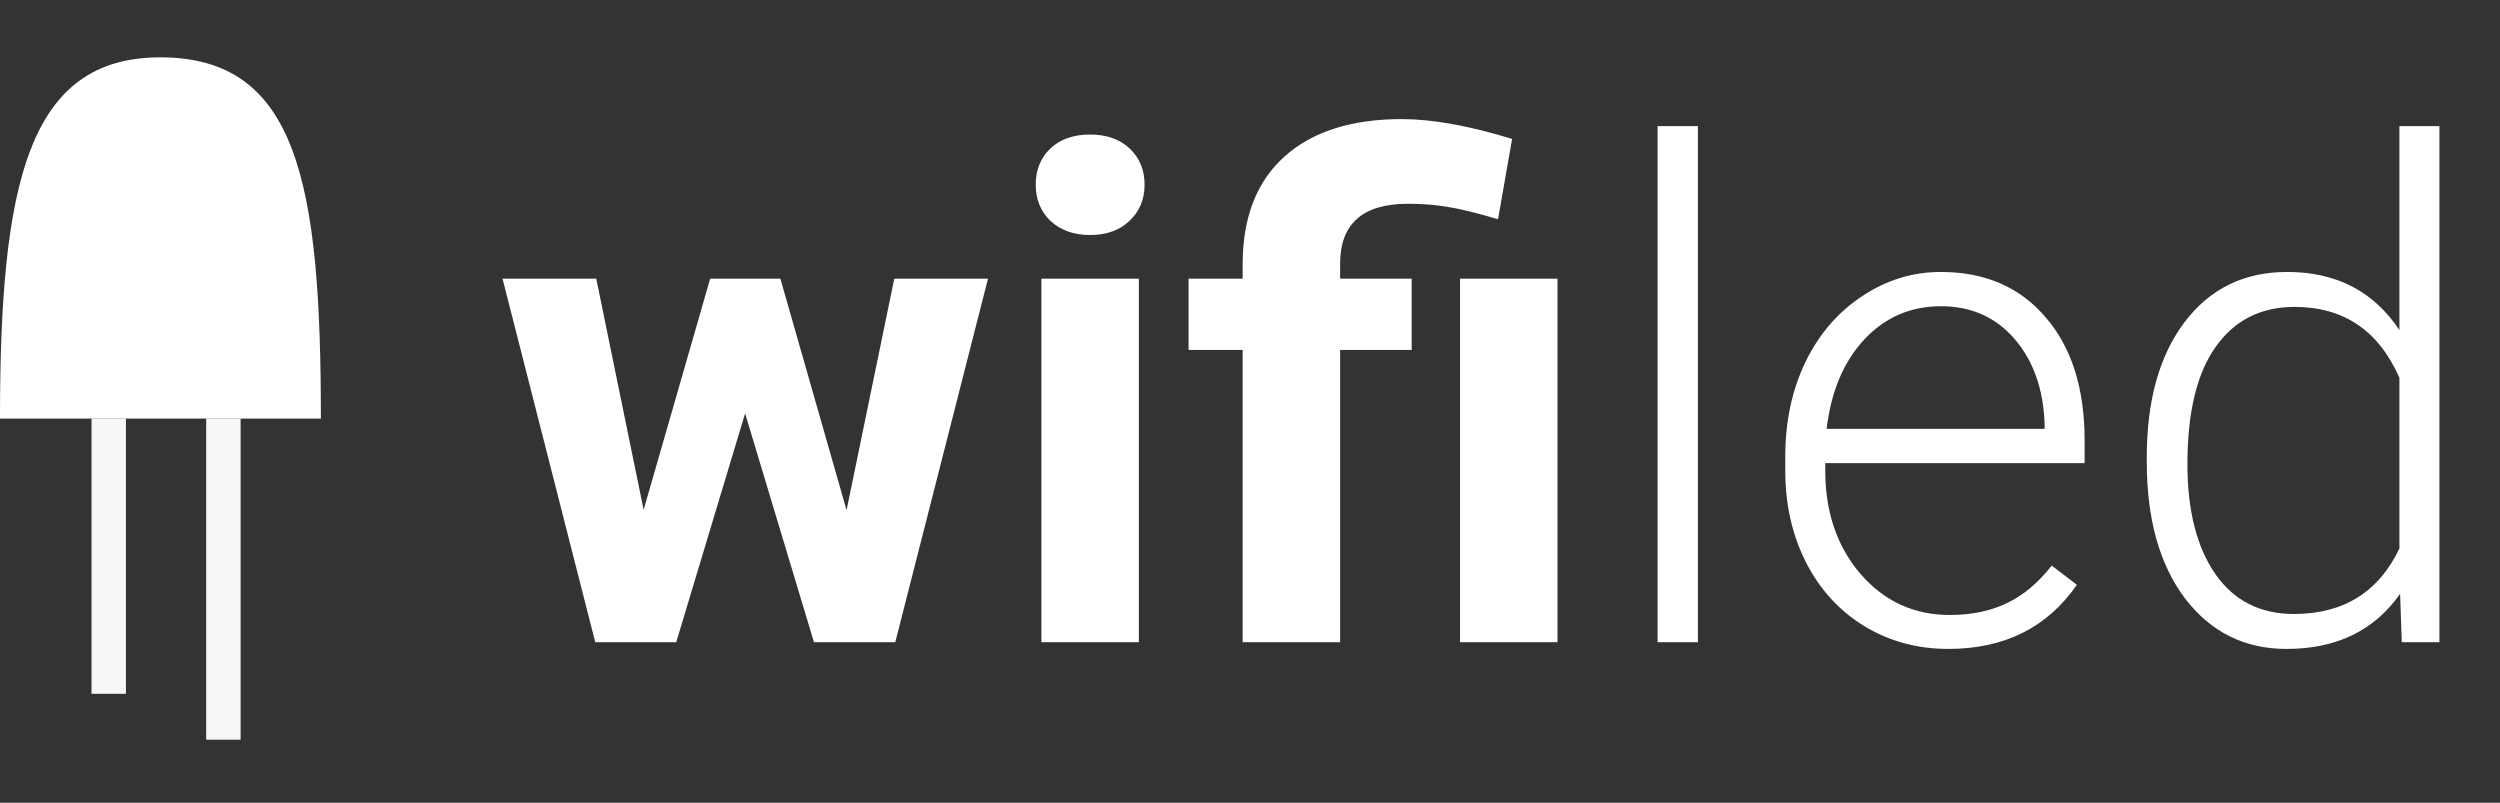
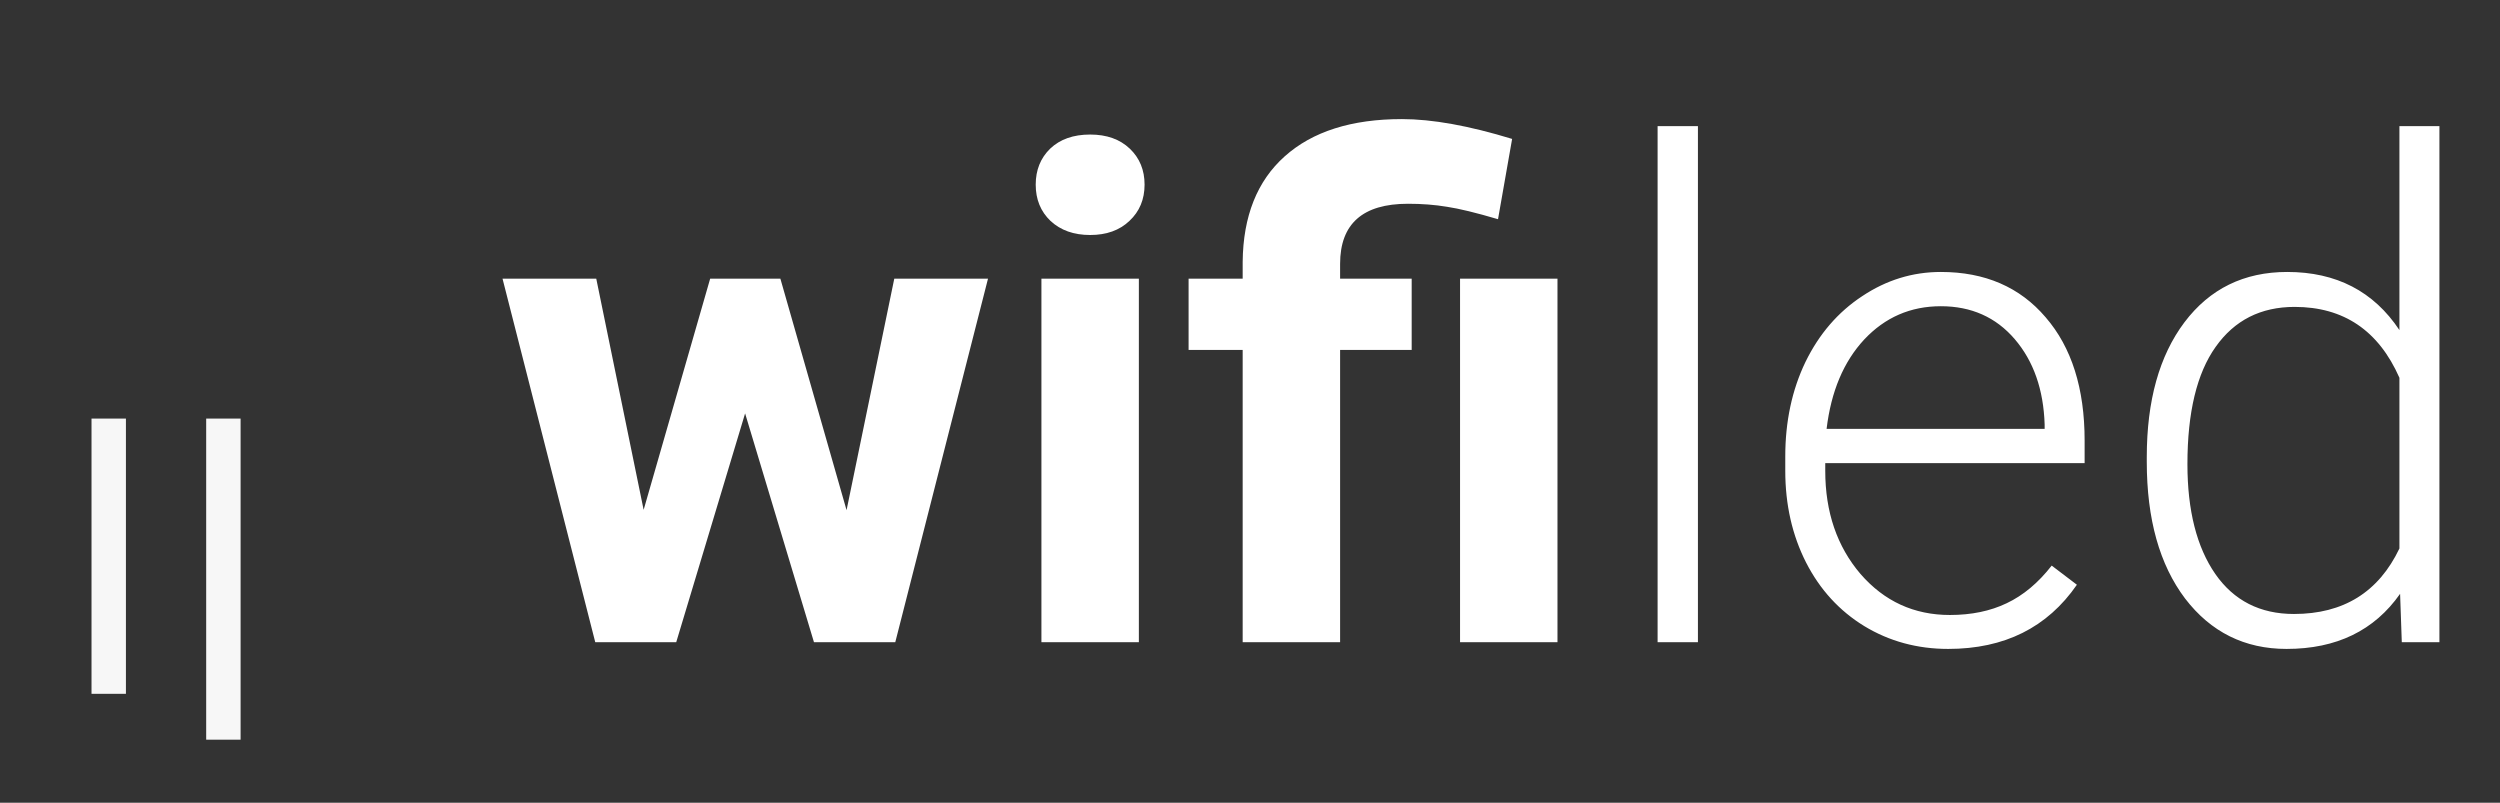
<svg xmlns="http://www.w3.org/2000/svg" width="218" height="70" viewBox="0 0 218 70" fill="none">
  <rect x="0" y="0" width="218" height="70" fill="#333333" stroke="none" />
  <path d="M73.82 44.486L77.981 24.301H86.154L78.068 56H70.978L64.973 36.049L58.967 56H51.906L43.82 24.301H51.994L56.125 44.457L61.926 24.301H68.049L73.82 44.486ZM99.309 56H90.812V24.301H99.309V56ZM90.314 16.098C90.314 14.828 90.734 13.783 91.574 12.963C92.434 12.143 93.596 11.732 95.061 11.732C96.506 11.732 97.658 12.143 98.518 12.963C99.377 13.783 99.807 14.828 99.807 16.098C99.807 17.387 99.367 18.441 98.488 19.262C97.629 20.082 96.486 20.492 95.061 20.492C93.635 20.492 92.482 20.082 91.603 19.262C90.744 18.441 90.314 17.387 90.314 16.098ZM108.361 56V30.512H103.645V24.301H108.361V22.836C108.4 18.852 109.621 15.785 112.023 13.637C114.445 11.469 117.854 10.385 122.248 10.385C124.885 10.385 128.088 10.961 131.857 12.113L130.627 19.115C128.713 18.549 127.229 18.188 126.174 18.031C125.119 17.855 123.986 17.768 122.775 17.768C118.83 17.768 116.857 19.516 116.857 23.012V24.301H123.098V30.512H116.857V56H108.361ZM135.812 56H127.316V24.301H135.812V56ZM148.059 56H144.543V11H148.059V56ZM169.885 56.586C167.189 56.586 164.748 55.922 162.561 54.594C160.393 53.266 158.703 51.42 157.492 49.057C156.281 46.674 155.676 44.008 155.676 41.059V39.799C155.676 36.752 156.262 34.008 157.434 31.566C158.625 29.125 160.275 27.211 162.385 25.824C164.494 24.418 166.779 23.715 169.24 23.715C173.088 23.715 176.135 25.033 178.381 27.67C180.646 30.287 181.779 33.871 181.779 38.422V40.385H159.162V41.059C159.162 44.652 160.188 47.65 162.238 50.053C164.309 52.435 166.906 53.627 170.031 53.627C171.906 53.627 173.557 53.285 174.982 52.602C176.428 51.918 177.736 50.824 178.908 49.32L181.105 50.99C178.527 54.721 174.787 56.586 169.885 56.586ZM169.24 26.703C166.604 26.703 164.377 27.67 162.561 29.604C160.764 31.537 159.67 34.135 159.279 37.397H178.293V37.016C178.195 33.969 177.326 31.488 175.686 29.574C174.045 27.66 171.896 26.703 169.24 26.703ZM187.199 39.857C187.199 34.935 188.293 31.02 190.48 28.109C192.688 25.18 195.676 23.715 199.445 23.715C203.723 23.715 206.984 25.404 209.23 28.783V11H212.717V56H209.436L209.289 51.781C207.043 54.984 203.742 56.586 199.387 56.586C195.734 56.586 192.785 55.121 190.539 52.191C188.312 49.242 187.199 45.268 187.199 40.268V39.857ZM190.744 40.473C190.744 44.516 191.555 47.709 193.176 50.053C194.797 52.377 197.082 53.539 200.031 53.539C204.348 53.539 207.414 51.635 209.23 47.826V32.943C207.414 28.822 204.367 26.762 200.09 26.762C197.141 26.762 194.846 27.924 193.205 30.248C191.564 32.553 190.744 35.961 190.744 40.473Z" fill="white" />
  <path d="M7.98 36.5H10.98V60.5H7.98V36.5Z" fill="#F7F7F7" />
  <path d="M17.98 36.5H20.98V64.5H17.98V36.5Z" fill="#F7F7F7" />
-   <path d="M13.98 5C2.441 5 -2.05485e-05 16 0 36.5H27.98C27.98 16 25.98 5 13.98 5Z" fill="white" />
</svg>